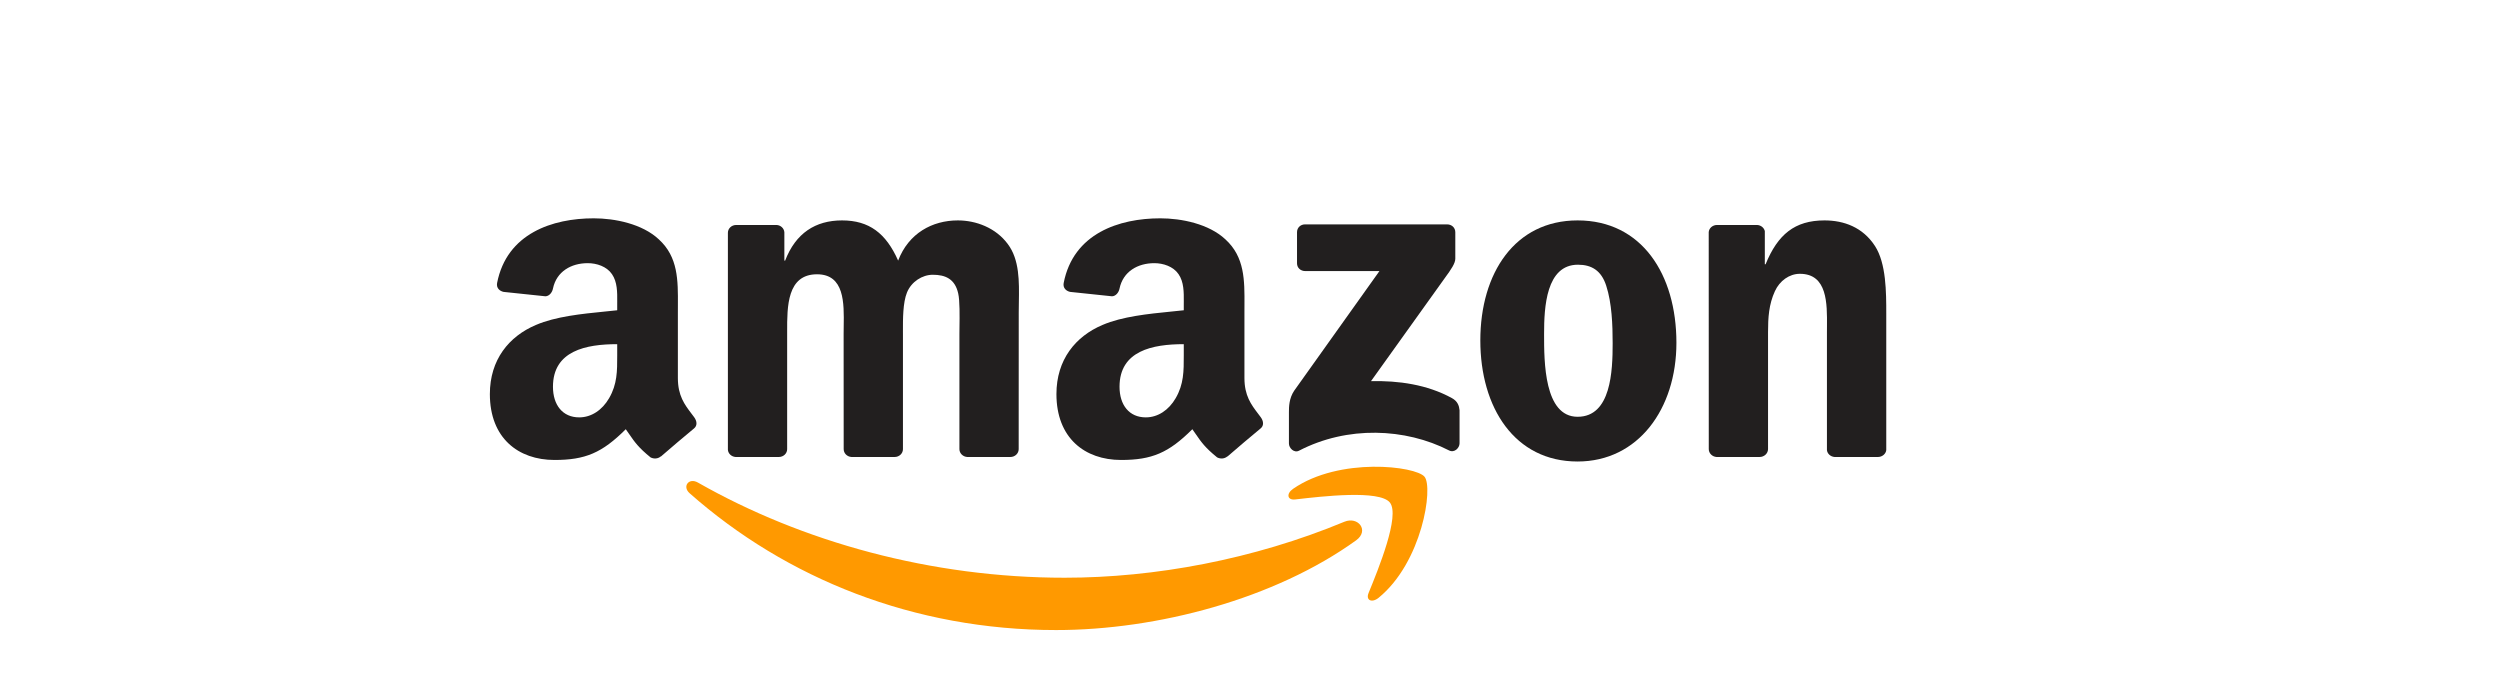
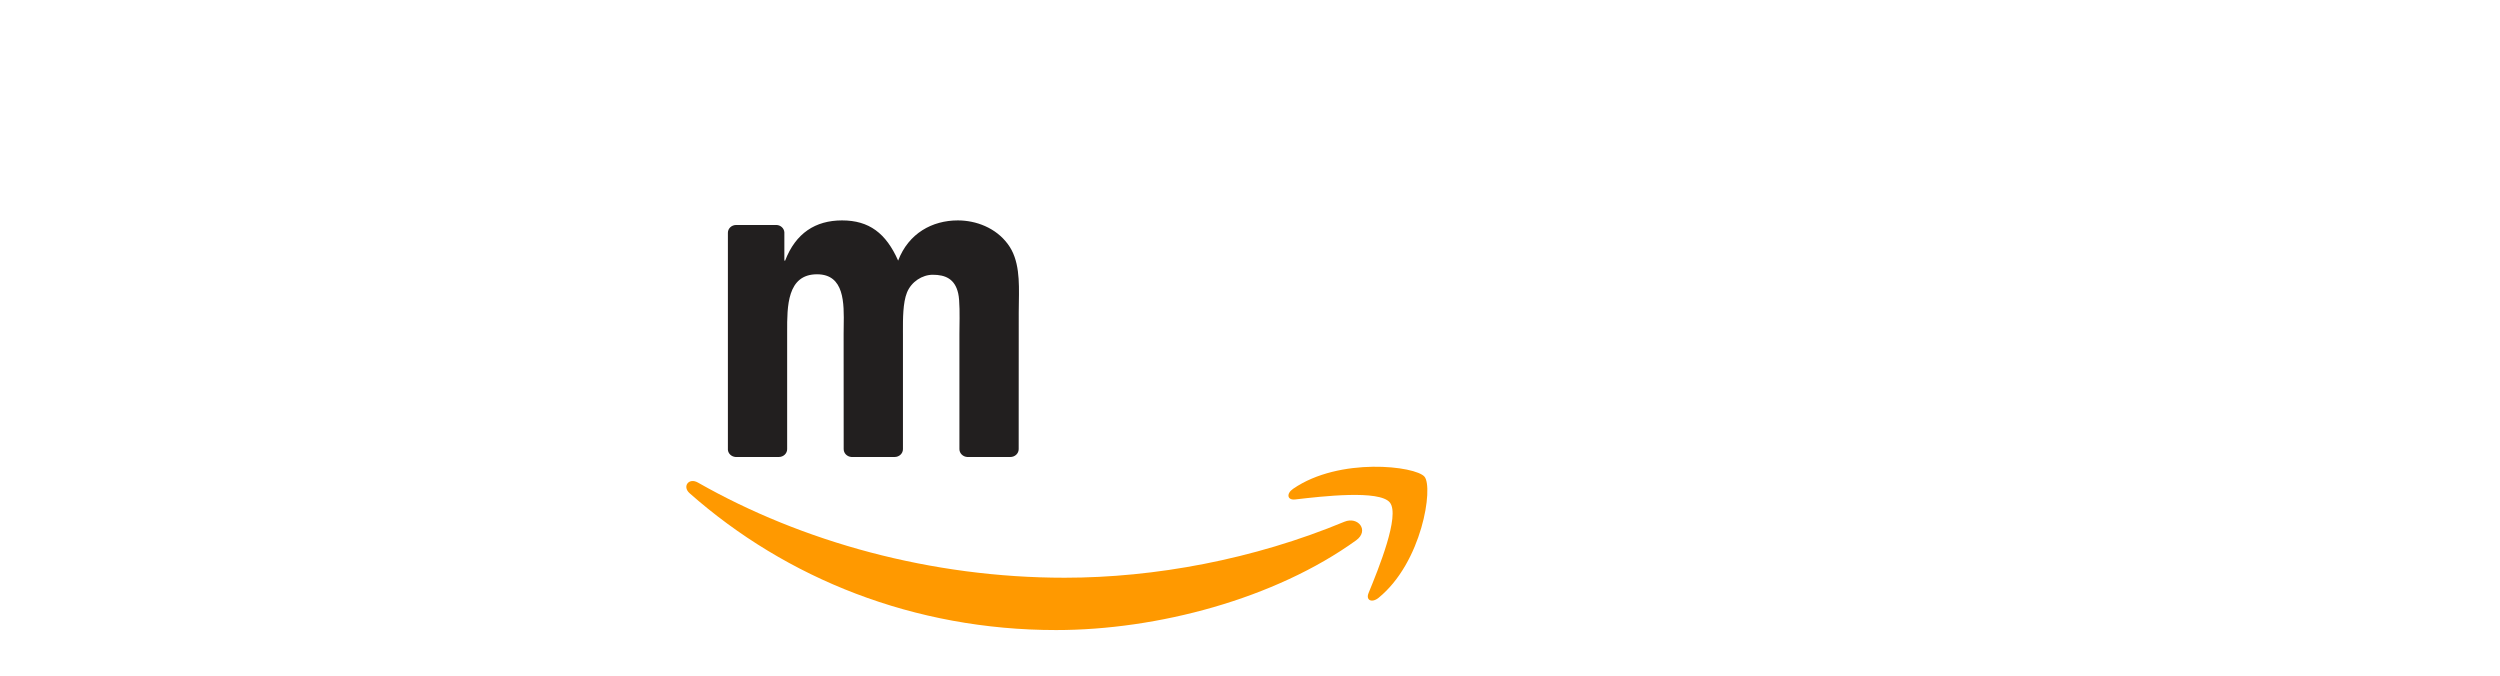
<svg xmlns="http://www.w3.org/2000/svg" width="222" height="60" viewBox="0 0 222 60" fill="none">
  <g clip-path="url(#clip0_10861_60314)">
    <path d="M115.052 44.347C117.392 44.075 122.51 43.481 123.422 44.626C124.345 45.782 122.399 50.535 121.529 52.66L121.528 52.664C121.263 53.309 121.83 53.567 122.424 53.081C126.294 49.918 127.287 43.29 126.499 42.334C125.711 41.383 118.953 40.565 114.835 43.401C114.198 43.834 114.306 44.436 115.013 44.351L115.052 44.347Z" fill="#FF9900" />
    <path d="M93.784 55.949C102.776 55.949 113.221 53.176 120.426 47.98C121.619 47.114 120.599 45.825 119.379 46.332C111.304 49.686 102.523 51.302 94.54 51.302C82.703 51.302 71.243 48.128 61.976 42.852C61.166 42.387 60.562 43.2 61.236 43.797C69.824 51.386 81.175 55.949 93.784 55.949Z" fill="#FF9900" />
-     <path fill-rule="evenodd" clip-rule="evenodd" d="M57.771 40.617C58.057 40.765 58.424 40.749 58.678 40.528L58.689 40.538C59.455 39.873 60.848 38.684 61.63 38.045C61.944 37.792 61.89 37.385 61.641 37.047C61.566 36.945 61.49 36.846 61.415 36.746C60.788 35.92 60.195 35.137 60.195 33.567V27.715C60.195 27.515 60.196 27.317 60.197 27.12C60.21 24.875 60.222 22.825 58.505 21.256C57.032 19.873 54.592 19.387 52.724 19.387C49.076 19.387 45.001 20.718 44.142 25.133C44.056 25.603 44.401 25.851 44.715 25.92L48.439 26.311C48.784 26.295 49.038 25.962 49.103 25.624C49.421 24.103 50.727 23.369 52.19 23.369C52.978 23.369 53.874 23.654 54.344 24.346C54.823 25.038 54.816 25.959 54.809 26.786C54.809 26.881 54.808 26.974 54.808 27.066V27.552C54.449 27.592 54.072 27.629 53.683 27.668C51.666 27.87 49.338 28.103 47.591 28.856C45.189 29.87 43.5 31.946 43.5 34.993C43.5 38.896 46.015 40.845 49.243 40.845C51.974 40.845 53.464 40.216 55.569 38.114C55.68 38.27 55.779 38.414 55.873 38.549C56.369 39.268 56.699 39.746 57.771 40.617ZM54.808 30.562V31.375C54.808 31.442 54.808 31.509 54.808 31.575C54.81 32.95 54.811 34.118 54.09 35.357C53.48 36.414 52.514 37.063 51.434 37.063C49.961 37.063 49.103 35.965 49.103 34.343C49.103 31.143 52.034 30.562 54.808 30.562Z" fill="#221F1F" />
-     <path fill-rule="evenodd" clip-rule="evenodd" d="M108.989 40.528C108.736 40.749 108.369 40.765 108.082 40.617C107.01 39.746 106.68 39.268 106.184 38.549C106.09 38.414 105.991 38.27 105.88 38.114C103.775 40.216 102.285 40.845 99.554 40.845C96.326 40.845 93.811 38.896 93.811 34.993C93.811 31.946 95.501 29.87 97.903 28.856C99.649 28.103 101.977 27.87 103.994 27.668C104.383 27.629 104.76 27.592 105.119 27.552V27.066C105.119 26.974 105.12 26.881 105.121 26.786C105.127 25.959 105.134 25.038 104.655 24.346C104.185 23.654 103.289 23.369 102.501 23.369C101.039 23.369 99.732 24.103 99.414 25.624C99.349 25.962 99.095 26.295 98.75 26.311L95.026 25.92C94.713 25.851 94.367 25.603 94.454 25.133C95.312 20.718 99.387 19.387 103.036 19.387C104.903 19.387 107.343 19.873 108.817 21.256C110.533 22.825 110.521 24.875 110.508 27.12C110.507 27.317 110.506 27.515 110.506 27.715V33.567C110.506 35.137 111.1 35.92 111.726 36.746C111.802 36.846 111.877 36.945 111.953 37.047C112.201 37.385 112.255 37.792 111.942 38.045C111.159 38.684 109.766 39.873 109 40.538L108.989 40.528ZM105.119 30.562C102.345 30.562 99.414 31.143 99.414 34.343C99.414 35.965 100.272 37.063 101.746 37.063C102.825 37.063 103.791 36.414 104.401 35.357C105.122 34.118 105.121 32.95 105.119 31.575L105.119 30.562Z" fill="#221F1F" />
    <path d="M65.322 40.581H69.16C69.57 40.581 69.899 40.269 69.899 39.883V29.669L69.899 29.426C69.895 27.223 69.89 24.357 72.55 24.357C74.997 24.357 74.955 26.907 74.921 28.984C74.918 29.22 74.914 29.45 74.914 29.669L74.919 39.883C74.919 40.253 75.221 40.554 75.61 40.581H79.442C79.853 40.581 80.182 40.269 80.182 39.883V29.669C80.182 29.584 80.182 29.496 80.181 29.405C80.178 28.327 80.175 26.874 80.538 25.978C80.932 25.006 81.904 24.399 82.832 24.399C83.944 24.399 84.802 24.763 85.088 26.057C85.236 26.678 85.216 28.113 85.202 29.073C85.199 29.306 85.196 29.511 85.196 29.669V39.883C85.196 40.253 85.504 40.554 85.887 40.581H89.719C90.13 40.581 90.459 40.269 90.459 39.883L90.464 27.721C90.464 27.424 90.469 27.122 90.475 26.816C90.505 24.995 90.538 23.067 89.498 21.679C88.424 20.221 86.664 19.572 85.056 19.572C82.794 19.572 80.684 20.707 79.755 23.142C78.676 20.707 77.175 19.572 74.773 19.572C72.409 19.572 70.655 20.707 69.721 23.142H69.651V20.623C69.624 20.274 69.327 19.994 68.955 19.978H65.376C64.966 19.978 64.637 20.285 64.637 20.67V39.941C64.664 40.285 64.955 40.554 65.322 40.581Z" fill="#221F1F" />
-     <path d="M115.175 20.623V23.379C115.175 23.791 115.499 24.071 115.904 24.071H122.494L114.922 34.697C114.463 35.379 114.457 36.144 114.457 36.593V39.387C114.457 39.788 114.916 40.253 115.353 40.021C119.644 37.792 124.799 38.009 128.68 40C129.155 40.242 129.608 39.773 129.608 39.371V36.429C129.571 36.033 129.436 35.632 128.939 35.357C126.737 34.143 124.173 33.789 121.744 33.847L128.281 24.716C128.885 23.897 129.225 23.379 129.231 22.983V20.623C129.231 20.211 128.907 19.925 128.502 19.925H115.888C115.499 19.925 115.175 20.205 115.175 20.623Z" fill="#221F1F" />
-     <path fill-rule="evenodd" clip-rule="evenodd" d="M140.09 19.572C145.784 19.572 148.866 24.357 148.866 30.441C148.866 36.319 145.46 40.982 140.09 40.982C134.498 40.982 131.453 36.197 131.453 30.235C131.453 24.235 134.535 19.572 140.09 19.572ZM140.122 23.506C137.294 23.506 137.115 27.277 137.115 29.627L137.115 29.714C137.115 32.103 137.114 37.01 140.09 37.01C143.064 37.01 143.204 32.954 143.204 30.483C143.204 28.856 143.134 26.913 142.632 25.37C142.2 24.029 141.342 23.506 140.122 23.506Z" fill="#221F1F" />
-     <path d="M152.43 40.581H156.251C156.662 40.581 156.996 40.269 157.002 39.883V29.506C157.002 28.206 157.072 27.034 157.612 25.856C158.038 24.927 158.896 24.314 159.83 24.314C162.276 24.314 162.253 26.942 162.235 29.003C162.233 29.175 162.232 29.343 162.232 29.506V39.973C162.27 40.301 162.561 40.554 162.912 40.581H166.761C167.138 40.581 167.457 40.311 167.5 39.973V27.842C167.5 25.978 167.5 23.385 166.496 21.843C165.417 20.179 163.738 19.572 162.016 19.572C159.366 19.572 157.86 20.829 156.786 23.464H156.716V20.517C156.64 20.216 156.365 19.994 156.03 19.978H152.473C152.084 19.978 151.766 20.253 151.734 20.607L151.739 39.883C151.739 40.253 152.047 40.554 152.43 40.581Z" fill="#221F1F" />
  </g>
  <defs>
    <clipPath id="clip0_10861_60314">
      <rect width="221" height="60" fill="white" transform="translate(0.5)" />
    </clipPath>
  </defs>
</svg>